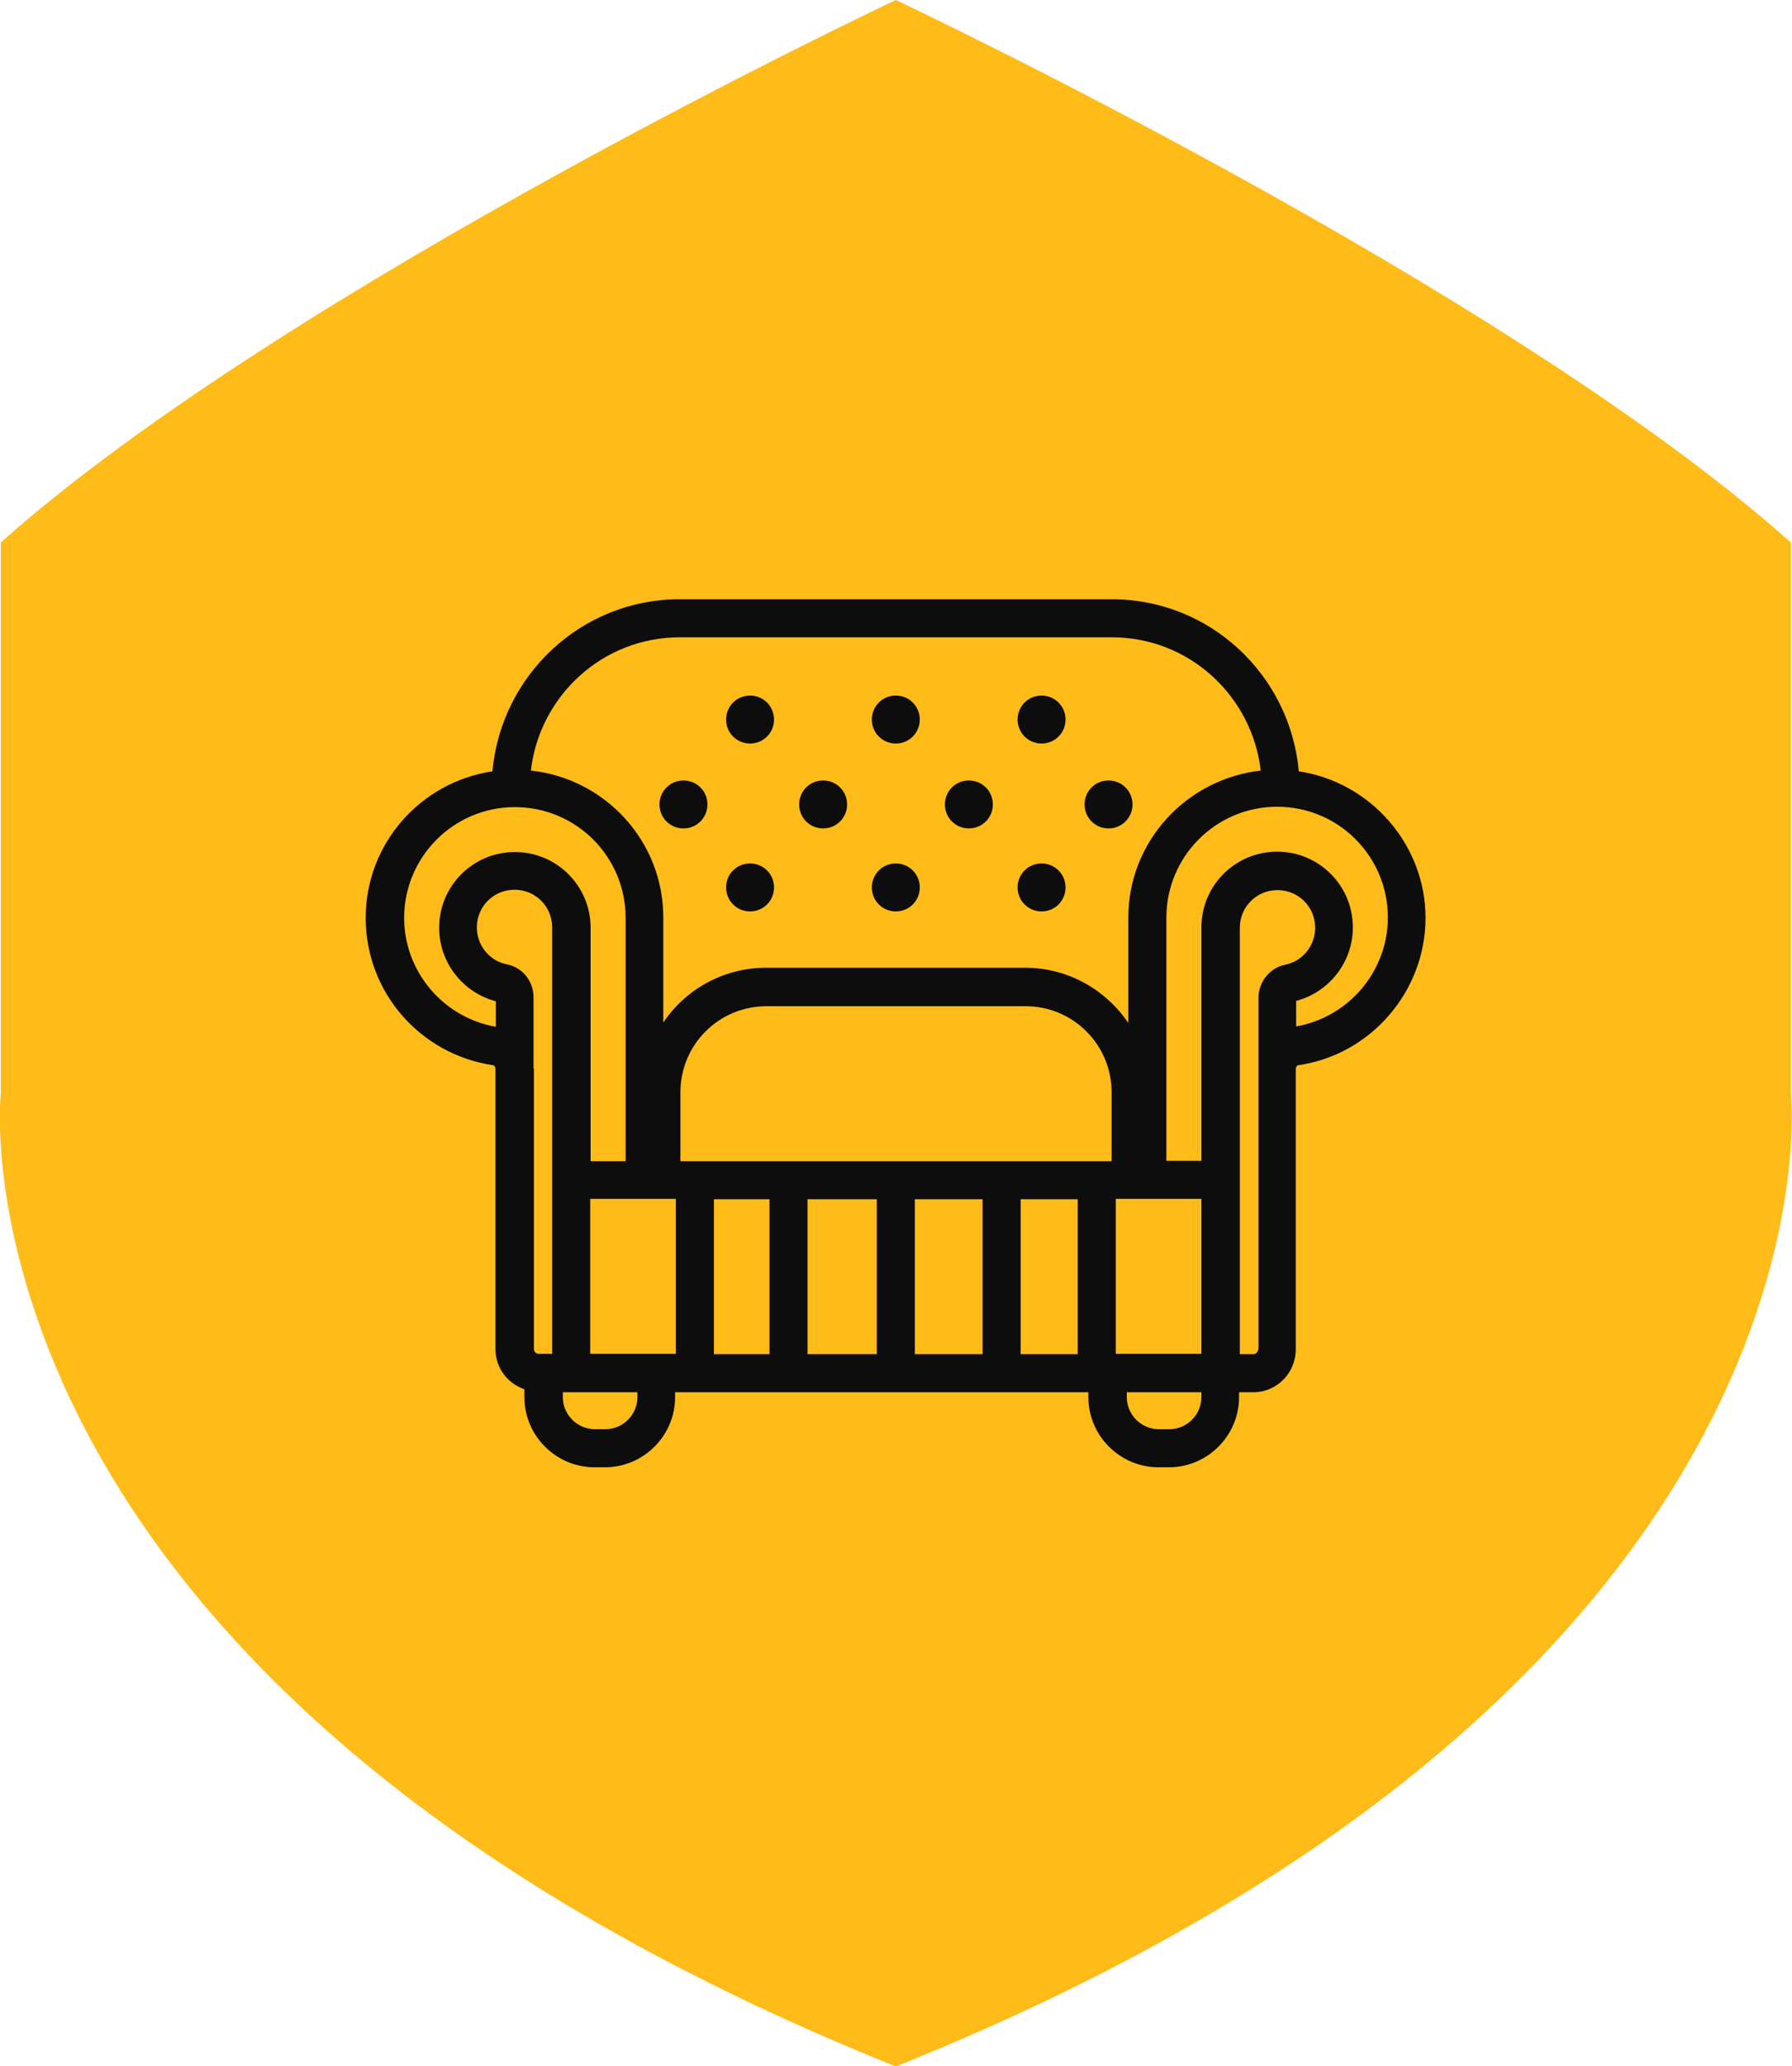
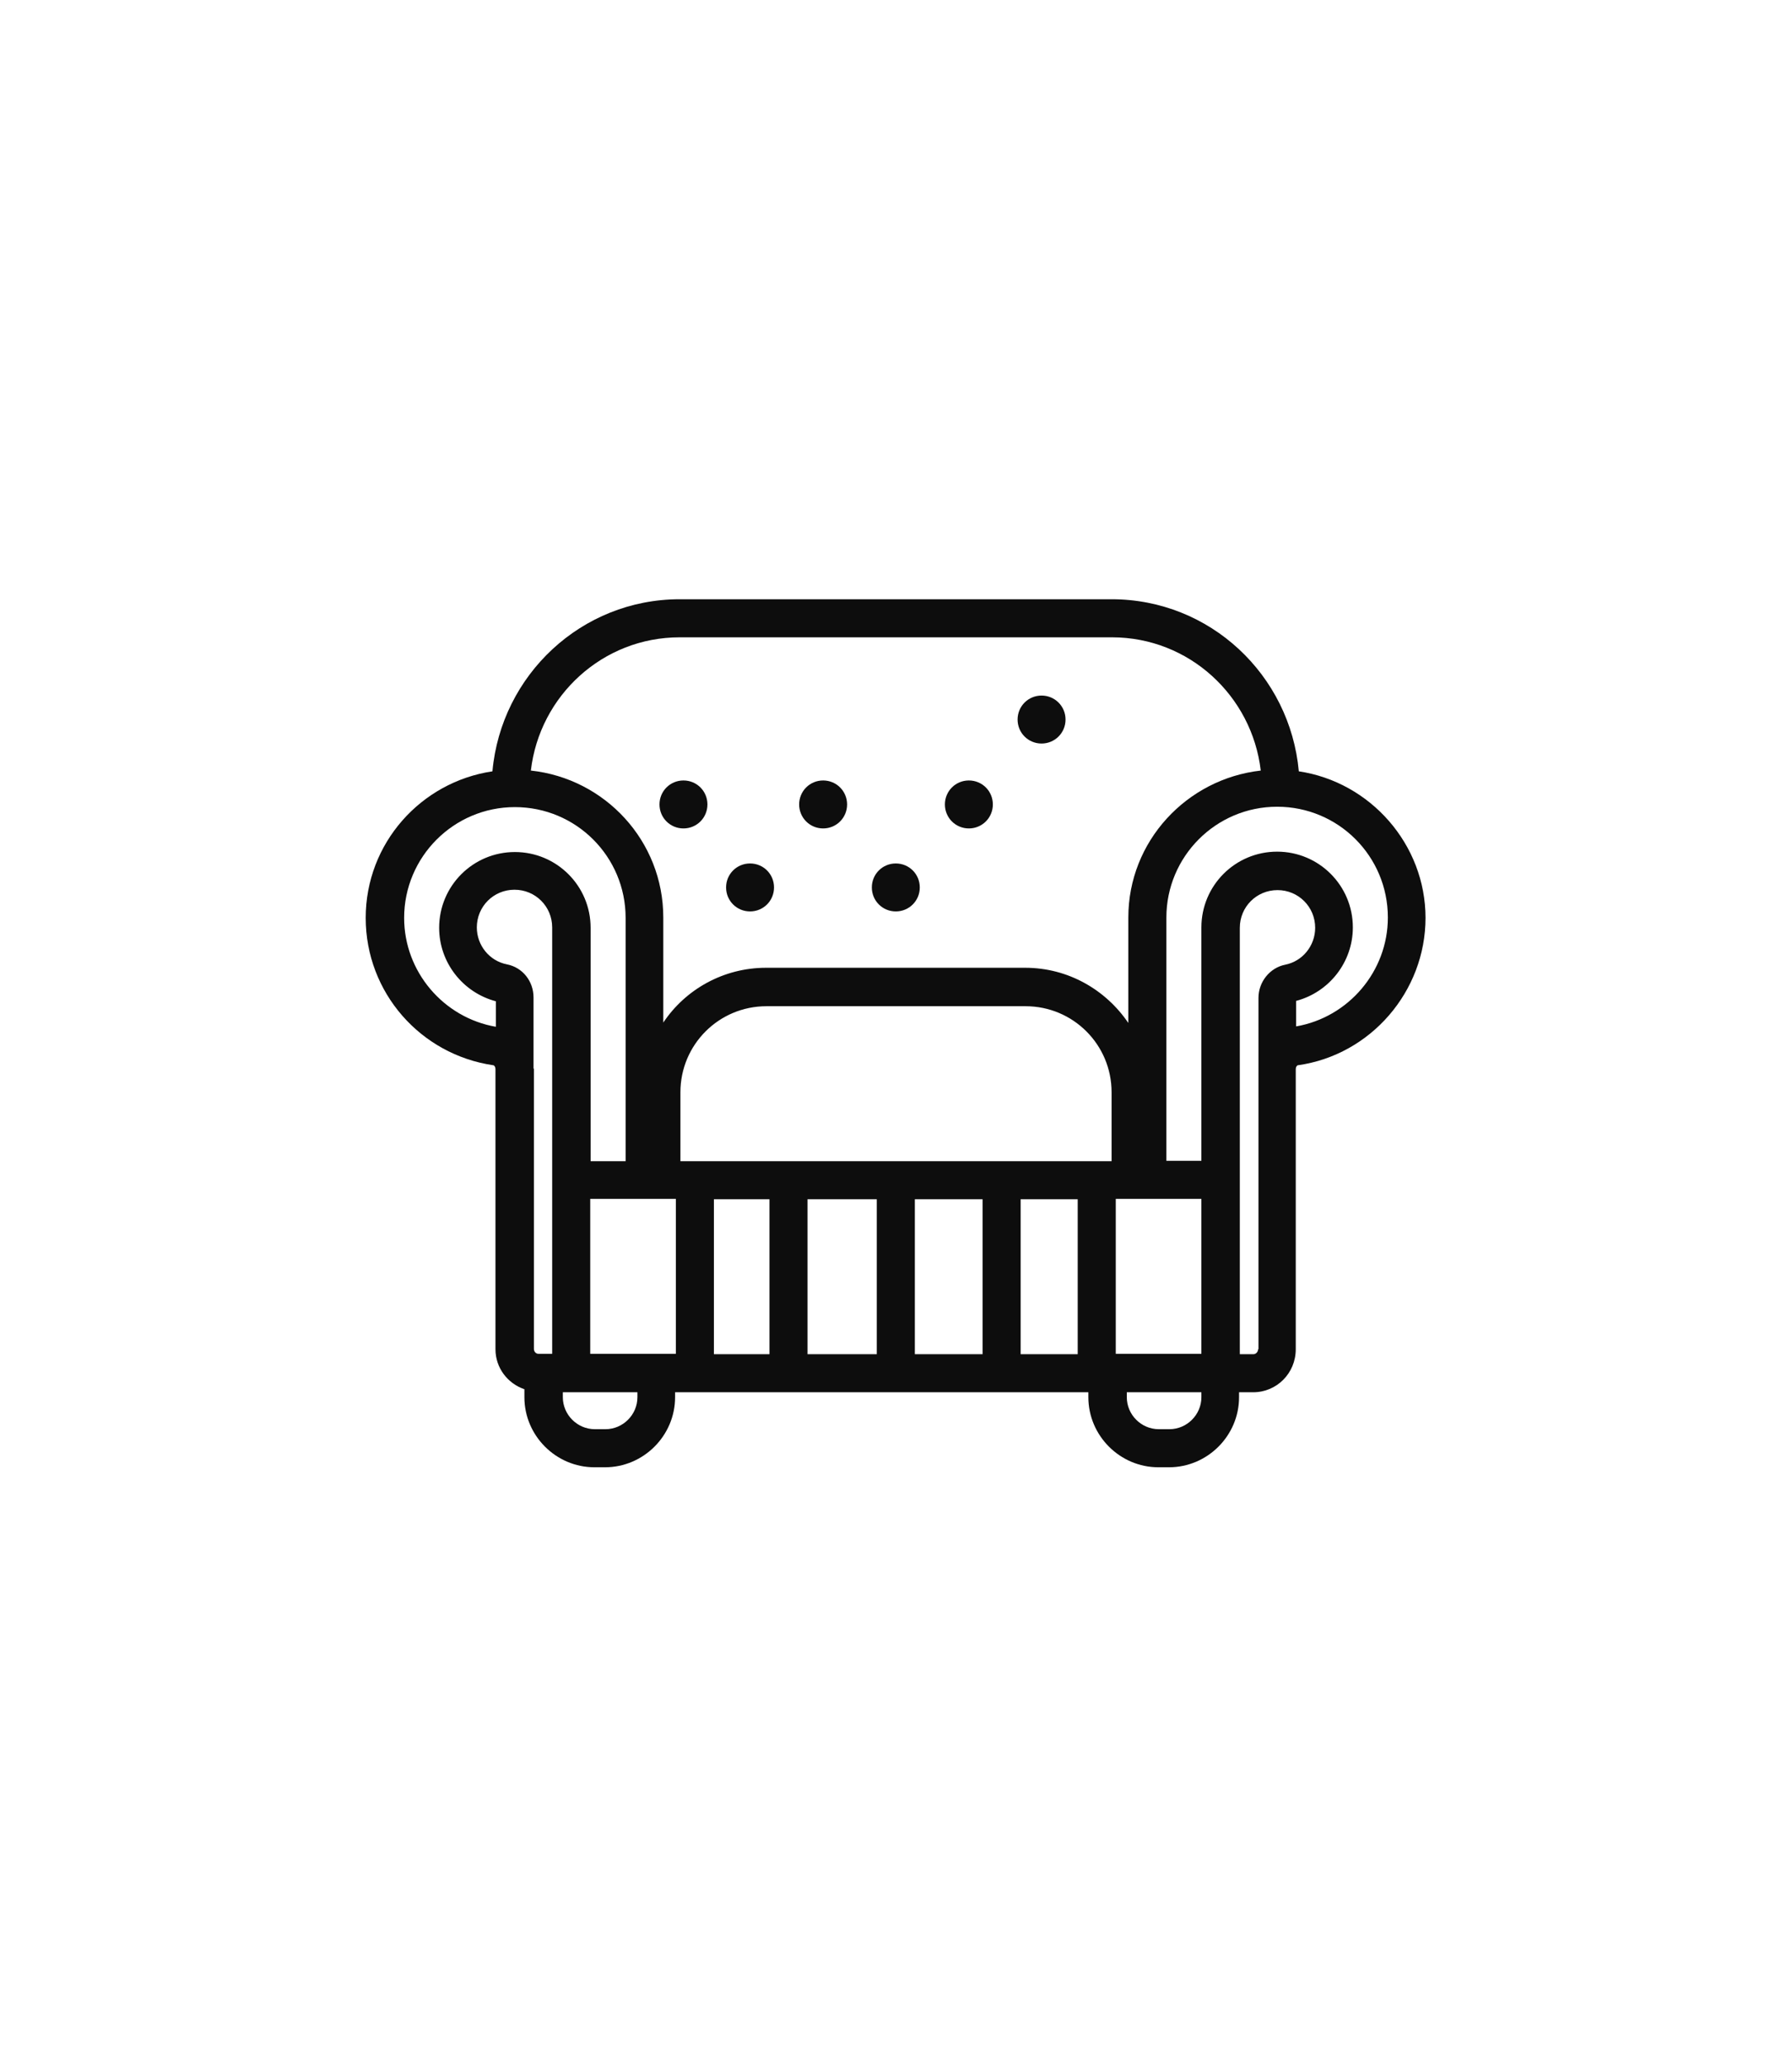
<svg xmlns="http://www.w3.org/2000/svg" id="Layer_2" data-name="Layer 2" viewBox="0 0 47.09 54.27">
  <defs>
    <style>      .cls-1 {        fill: #ffbb18;      }      .cls-2 {        fill: #0d0d0d;      }    </style>
  </defs>
  <g id="Warstwa_1" data-name="Warstwa 1">
-     <path class="cls-1" d="M47.06,28.73v-14.48C39.53,7.53,23.54,0,23.54,0,23.54,0,7.56,7.53.02,14.25v14.48s-1.69,15.42,23.52,25.55c25.21-10.12,23.52-25.55,23.52-25.55Z" />
    <g>
      <path class="cls-2" d="M34.13,20.26c-.23-2.53-2.33-4.52-4.92-4.52h-11.35c-2.58,0-4.69,1.99-4.92,4.52-1.88.28-3.33,1.89-3.33,3.85s1.44,3.59,3.35,3.87c.03,0,.06.05.06.1v7.36c0,.49.32.9.76,1.05v.21c0,1.01.83,1.84,1.84,1.84h.28c1.01,0,1.84-.83,1.84-1.84v-.13h10.86v.13c0,1.01.83,1.84,1.84,1.84h.28c1.01,0,1.84-.83,1.84-1.84v-.13h.37c.62,0,1.12-.5,1.12-1.13v-7.36c0-.05.03-.1.06-.1,1.91-.27,3.35-1.94,3.35-3.87s-1.45-3.57-3.33-3.85ZM17.87,16.74h11.35c2.03,0,3.68,1.54,3.91,3.5-1.95.22-3.48,1.86-3.48,3.86v2.77c-.59-.87-1.58-1.45-2.71-1.45h-6.81c-1.12,0-2.12.57-2.7,1.44v-2.76c0-2.01-1.53-3.65-3.48-3.86.23-1.97,1.89-3.5,3.91-3.5ZM31.57,35.56h-2.25v-4.07h2.25v4.07ZM29.21,30.5h-11.33v-1.81c0-1.25,1.01-2.26,2.26-2.26h6.81c1.25,0,2.26,1.01,2.26,2.26v1.81ZM20.22,31.5v4.07h-1.46v-4.07h1.46ZM21.22,31.5h1.82v4.07h-1.82v-4.07ZM24.04,31.5h1.78v4.07h-1.78v-4.07ZM26.82,31.5h1.5v4.07h-1.5v-4.07ZM10.62,24.11c0-1.6,1.3-2.91,2.91-2.91s2.91,1.3,2.91,2.91v6.39h-.92v-6.13c0-1.1-.89-1.99-1.99-1.99s-1.99.89-1.99,1.99c0,.91.62,1.7,1.49,1.93v.67c-1.38-.24-2.41-1.45-2.41-2.86ZM14.02,28.07v-1.87c0-.43-.29-.79-.7-.87-.46-.09-.79-.5-.79-.97,0-.55.44-.99.99-.99s.99.44.99.99v11.2h-.36c-.07,0-.12-.06-.12-.13v-7.36ZM16.75,36.7c0,.46-.38.84-.84.84h-.28c-.46,0-.84-.38-.84-.84v-.13h1.96v.13ZM16.05,35.56h-.54v-4.07h2.25v4.07h-1.71ZM31.57,36.7c0,.46-.38.84-.84.84h-.28c-.46,0-.84-.38-.84-.84v-.13h1.96v.13ZM33.06,35.44c0,.07-.06.13-.12.13h-.36v-11.2c0-.55.44-.99.99-.99s.99.44.99.99c0,.47-.33.88-.79.97-.4.08-.7.45-.7.87v9.23ZM34.06,26.96v-.67c.87-.23,1.49-1.02,1.49-1.93,0-1.1-.89-1.99-1.99-1.99s-1.99.89-1.99,1.99v6.13h-.92v-6.39c0-1.6,1.3-2.91,2.91-2.91s2.91,1.3,2.91,2.91c0,1.41-1.03,2.62-2.41,2.86Z" />
      <path class="cls-2" d="M17.96,21.76c.35,0,.63-.28.63-.63s-.28-.63-.63-.63-.63.28-.63.63.28.63.63.63Z" />
      <path class="cls-2" d="M21.63,21.76c.35,0,.63-.28.63-.63s-.28-.63-.63-.63-.63.28-.63.63.28.63.63.63Z" />
-       <path class="cls-2" d="M29.13,21.76c.35,0,.63-.28.63-.63s-.28-.63-.63-.63-.63.28-.63.63.28.63.63.63Z" />
      <path class="cls-2" d="M25.46,21.76c.35,0,.63-.28.63-.63s-.28-.63-.63-.63-.63.28-.63.63.28.63.63.63Z" />
      <path class="cls-2" d="M19.71,23.94c.35,0,.63-.28.63-.63s-.28-.63-.63-.63-.63.28-.63.63.28.63.63.63Z" />
      <path class="cls-2" d="M23.54,23.94c.35,0,.63-.28.63-.63s-.28-.63-.63-.63-.63.28-.63.63.28.63.63.63Z" />
-       <path class="cls-2" d="M27.37,23.94c.35,0,.63-.28.63-.63s-.28-.63-.63-.63-.63.28-.63.63.28.63.63.63Z" />
-       <path class="cls-2" d="M19.71,19.53c.35,0,.63-.28.63-.63s-.28-.63-.63-.63-.63.28-.63.63.28.63.63.63Z" />
-       <path class="cls-2" d="M23.54,19.53c.35,0,.63-.28.63-.63s-.28-.63-.63-.63-.63.28-.63.63.28.63.63.63Z" />
      <path class="cls-2" d="M27.37,19.53c.35,0,.63-.28.63-.63s-.28-.63-.63-.63-.63.28-.63.63.28.63.63.63Z" />
    </g>
  </g>
</svg>